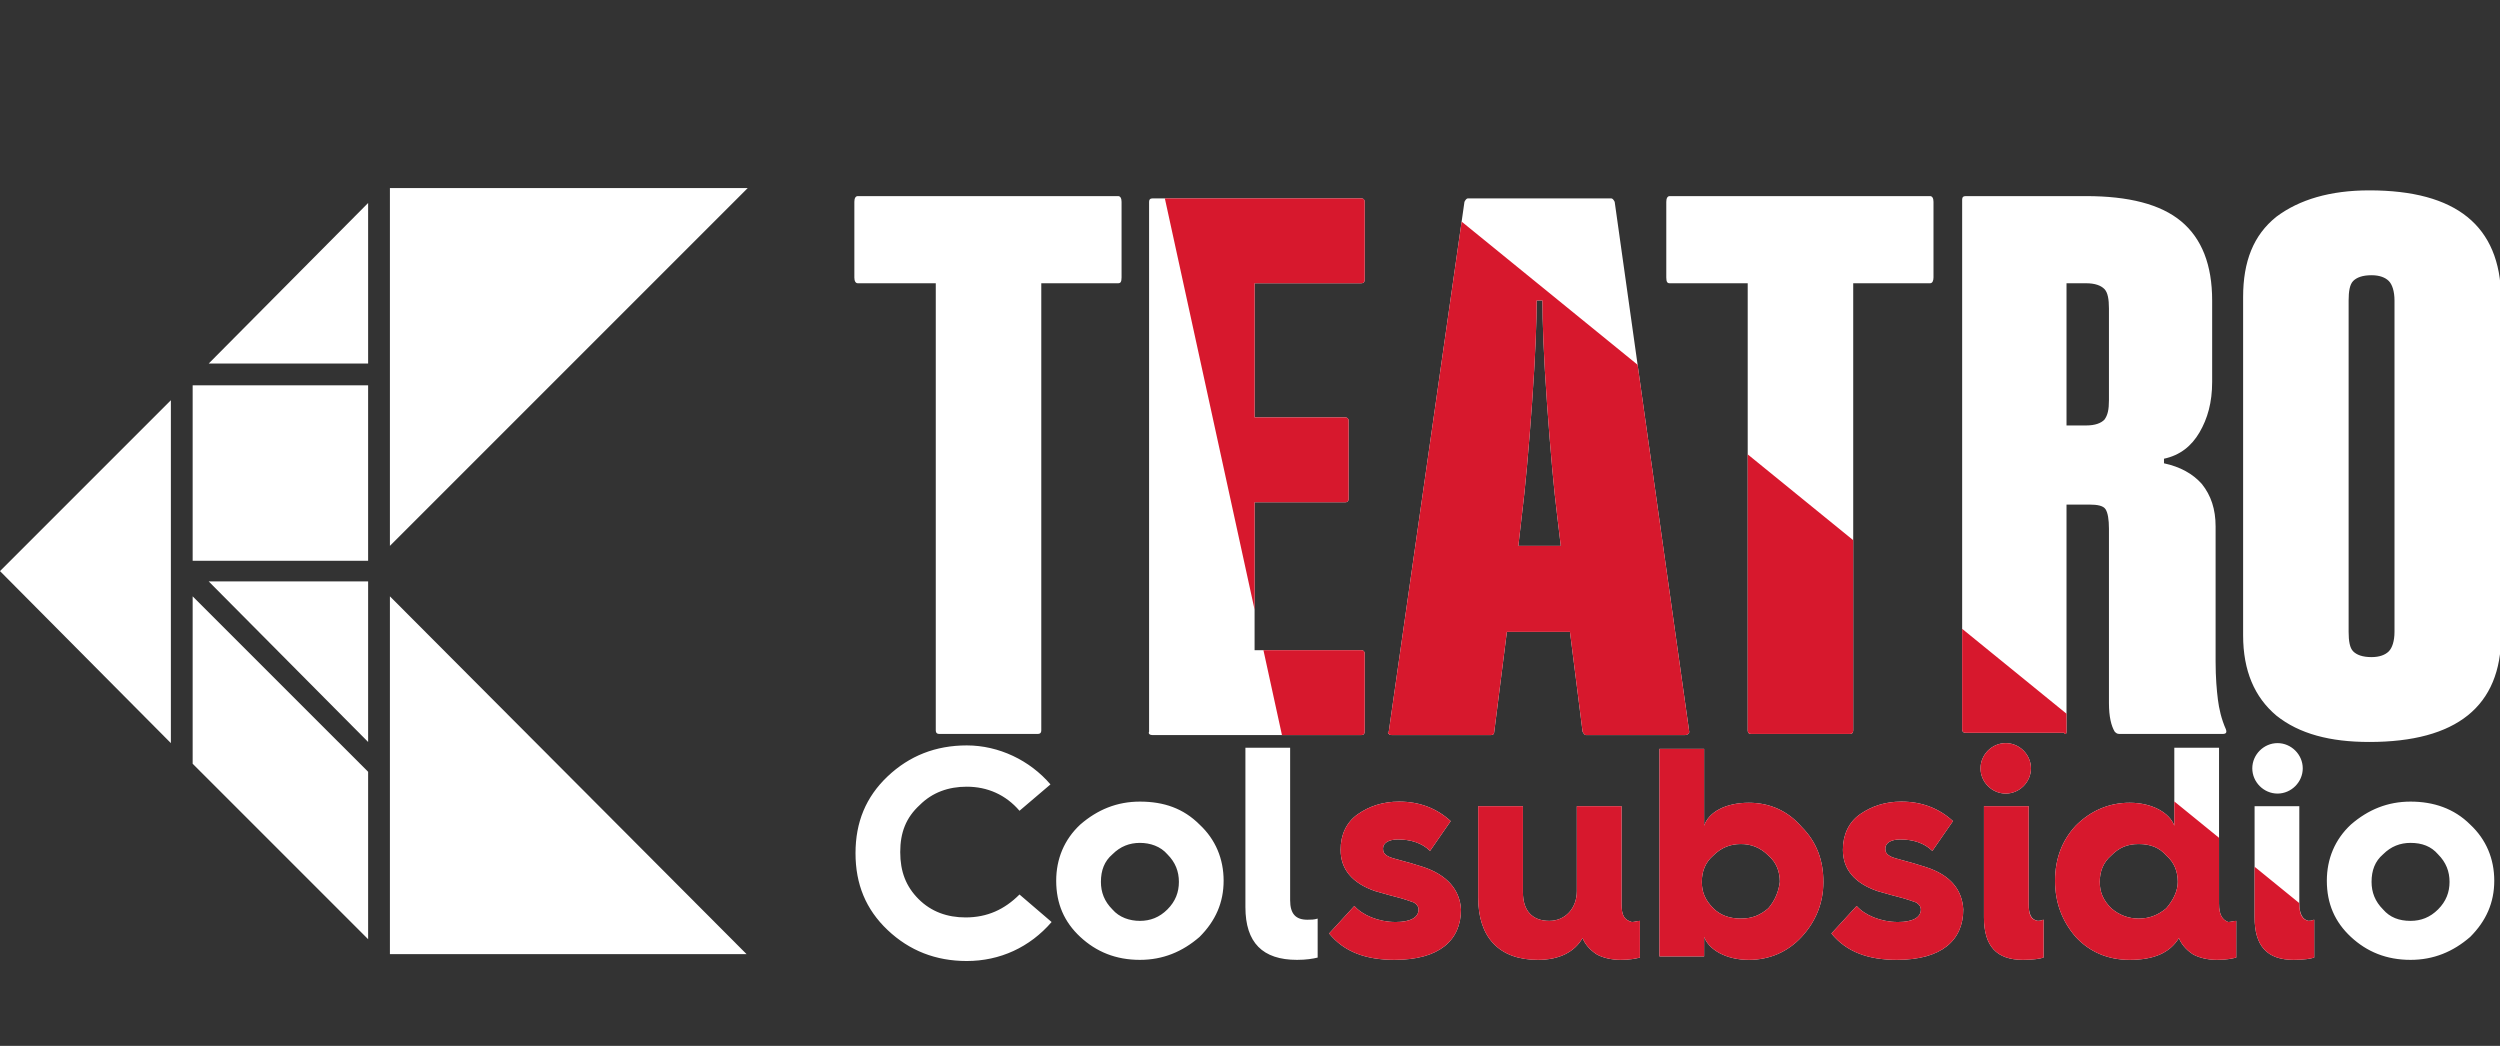
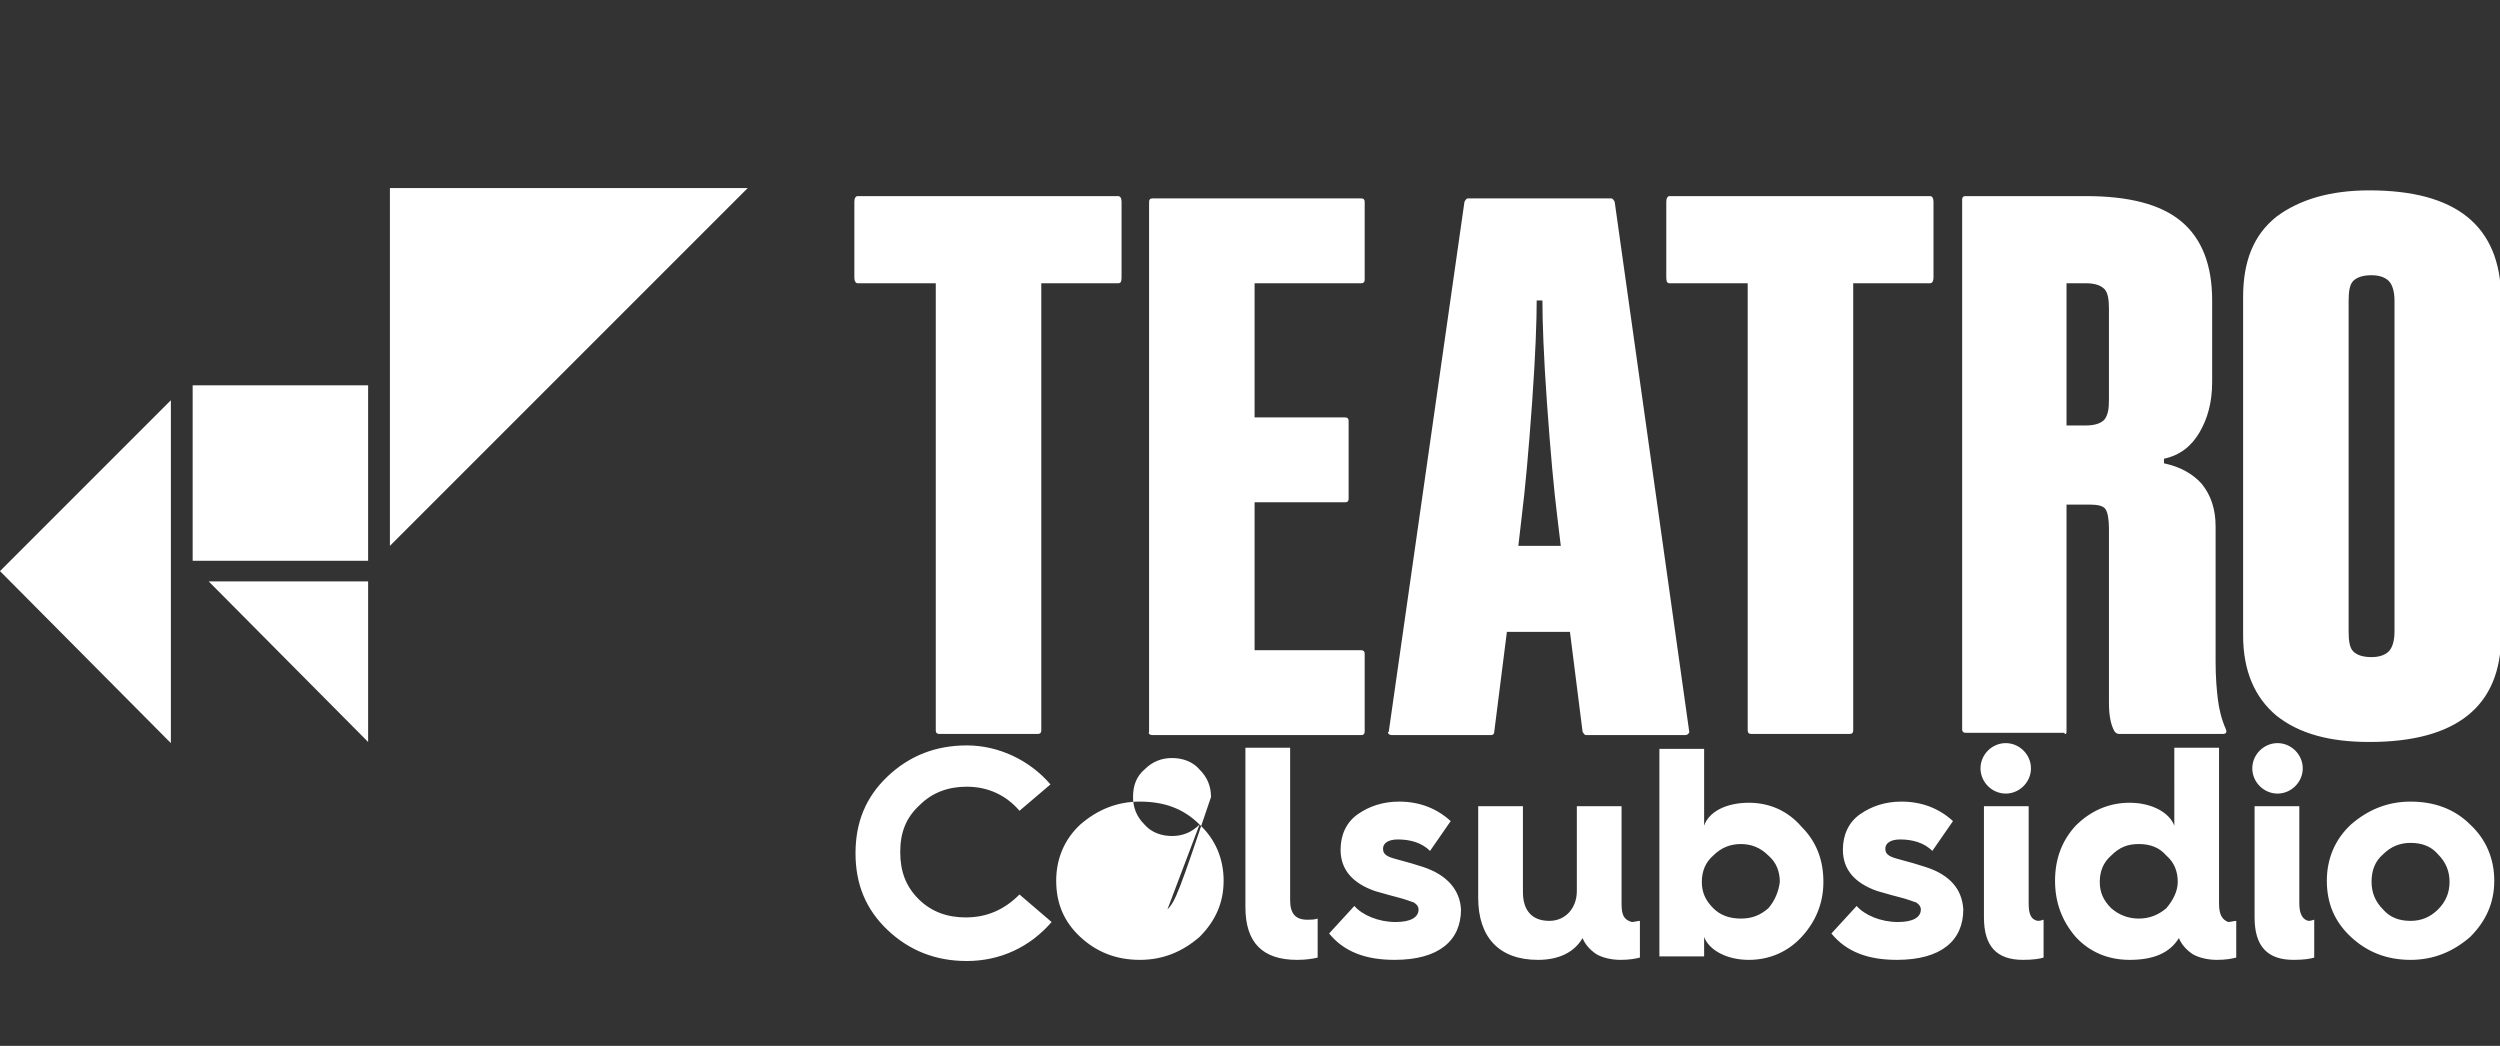
<svg xmlns="http://www.w3.org/2000/svg" xmlns:xlink="http://www.w3.org/1999/xlink" version="1.1" id="Capa_1" x="0px" y="0px" viewBox="0 0 218 91.2" style="enable-background:new 0 0 218 91.2;" xml:space="preserve">
  <rect x="0" y="0" width="218" height="91.2" fill="#333333" stroke="none" />
  <style type="text/css">
	.st0{fill:#FFFFFF;}
	.st1{clip-path:url(#SVGID_00000101795689703201140910000015780328606360055709_);fill:#D7182D;}
</style>
  <g>
-     <path class="st0" d="M100.5,64.1h18.2c0.2,0,0.3-0.1,0.3-0.3v-6.8c0-0.2-0.1-0.3-0.3-0.3h-9.3V43.8h7.9c0.2,0,0.3-0.1,0.3-0.3v-6.8   c0-0.2-0.1-0.3-0.3-0.3h-7.9V24.7h9.3c0.2,0,0.3-0.1,0.3-0.3v-6.8c0-0.2-0.1-0.3-0.3-0.3h-18.2c-0.2,0-0.3,0.1-0.3,0.3v46.2   C100.1,64,100.3,64.1,100.5,64.1z M121.1,64c0.1,0.1,0.2,0.1,0.3,0.1h8.6c0.2,0,0.3-0.1,0.3-0.3l1.1-8.7h5.5l1.1,8.7   c0.1,0.2,0.2,0.3,0.3,0.3h8.6c0.1,0,0.2,0,0.3-0.1c0.1-0.1,0.1-0.1,0.1-0.2l-6.5-46.2c-0.1-0.2-0.2-0.3-0.3-0.3H128   c-0.1,0-0.2,0.1-0.3,0.3l-6.6,46.2C121,63.9,121,63.9,121.1,64z M132.7,45c0.3-2.4,0.6-5.7,0.9-9.9c0.3-4.2,0.4-7.2,0.4-8.9h0.5   c0,1.8,0.1,4.8,0.4,9c0.3,4.2,0.6,7.5,0.9,9.9l0.3,2.5h-3.7L132.7,45z M145.6,24.7h6.8v39c0,0.2,0.1,0.3,0.3,0.3h8.6   c0.2,0,0.3-0.1,0.3-0.3v-39h6.7c0.2,0,0.3-0.2,0.3-0.5v-6.6c0-0.3-0.1-0.5-0.3-0.5h-22.7c-0.2,0-0.3,0.2-0.3,0.5v6.6   C145.3,24.6,145.4,24.7,145.6,24.7z M97.8,24.2v-6.6c0-0.3-0.1-0.5-0.3-0.5H74.8c-0.2,0-0.3,0.2-0.3,0.5v6.6c0,0.3,0.1,0.5,0.3,0.5   h6.8v39c0,0.2,0.1,0.3,0.3,0.3h8.6c0.2,0,0.3-0.1,0.3-0.3v-39h6.7C97.7,24.7,97.8,24.6,97.8,24.2z M206.6,16.6   c-3.4,0-6.1,0.8-8.1,2.3c-2,1.6-2.9,3.9-2.9,7v29.5c0,3.1,1,5.4,2.9,7c2,1.6,4.7,2.3,8.1,2.3c7.6,0,11.5-3.1,11.5-9.3V25.9   C218,19.7,214.2,16.6,206.6,16.6z M208.8,55.1c0,0.8-0.2,1.4-0.5,1.7c-0.3,0.3-0.8,0.5-1.5,0.5c-0.8,0-1.3-0.2-1.6-0.5   c-0.3-0.3-0.4-0.9-0.4-1.7V26.2c0-0.8,0.1-1.4,0.4-1.7c0.3-0.3,0.8-0.5,1.6-0.5c0.7,0,1.2,0.2,1.5,0.5c0.3,0.3,0.5,0.9,0.5,1.7   V55.1z M180.2,63.8V44h2c0.7,0,1.2,0.1,1.4,0.4c0.2,0.3,0.3,0.9,0.3,1.7v15.2c0,1.2,0.2,2,0.5,2.5c0.1,0.1,0.2,0.2,0.4,0.2h9   c0.3,0,0.4-0.1,0.3-0.4c-0.4-0.9-0.6-1.8-0.7-2.6c-0.1-0.8-0.2-1.9-0.2-3.3V45.9c0-1.5-0.4-2.7-1.2-3.7c-0.8-0.9-1.9-1.5-3.3-1.8   v-0.4c1.4-0.3,2.4-1.1,3.1-2.3c0.7-1.2,1.1-2.6,1.1-4.4v-7.1c0-3.1-0.9-5.4-2.7-6.9c-1.8-1.5-4.6-2.2-8.3-2.2h-10.5   c-0.2,0-0.3,0.1-0.3,0.3v46.2c0,0.2,0.1,0.3,0.3,0.3h8.6C180.1,64.1,180.2,64,180.2,63.8z M180.2,24.7h1.7c0.8,0,1.3,0.2,1.6,0.5   c0.3,0.3,0.4,0.9,0.4,1.7v8c0,0.8-0.1,1.3-0.4,1.7c-0.3,0.3-0.8,0.5-1.6,0.5h-1.7V24.7z M200.5,78.8v-8.5h-3.9v9.7   c0,2.5,1.1,3.7,3.4,3.7c0.9,0,1.5-0.1,1.8-0.2v-3.3c-0.1,0-0.2,0.1-0.5,0.1C200.8,80.2,200.5,79.7,200.5,78.8z M176.9,78.8v-8.5   H173v9.7c0,2.5,1.1,3.7,3.4,3.7c0.9,0,1.5-0.1,1.8-0.2v-3.3c-0.1,0-0.2,0.1-0.5,0.1C177.1,80.2,176.9,79.7,176.9,78.8z M84.2,80   c-1.6,0-3-0.5-4.1-1.6c-1.1-1.1-1.6-2.4-1.6-4.1s0.5-3,1.7-4.1c1.1-1.1,2.5-1.6,4.1-1.6c1.8,0,3.4,0.7,4.6,2.1l2.7-2.3   c-1.8-2.1-4.5-3.4-7.3-3.4c-2.7,0-5,0.9-6.9,2.7c-1.9,1.8-2.8,4-2.8,6.7c0,2.7,0.9,4.9,2.8,6.7c1.9,1.8,4.2,2.7,6.9,2.7   c2.9,0,5.5-1.2,7.4-3.4L88.9,78C87.6,79.3,86.1,80,84.2,80z M193.5,78.8V65.2h-3.9V72c-0.4-1.1-1.9-2-3.9-2c-1.8,0-3.4,0.7-4.7,2   c-1.2,1.3-1.8,2.9-1.8,4.8c0,1.9,0.6,3.5,1.8,4.9c1.2,1.3,2.8,2,4.7,2c2.1,0,3.5-0.6,4.3-1.9c0.2,0.5,0.6,1,1.2,1.4   c0.5,0.3,1.3,0.5,2.1,0.5c0.8,0,1.3-0.1,1.7-0.2v-3.2c-0.2,0-0.5,0.1-0.7,0.1C193.8,80.2,193.5,79.8,193.5,78.8z M188.9,79.2   c-0.7,0.6-1.5,0.9-2.4,0.9c-0.9,0-1.7-0.3-2.4-0.9c-0.7-0.7-1-1.4-1-2.3c0-0.9,0.3-1.7,1-2.3c0.7-0.7,1.4-1,2.4-1   c1,0,1.8,0.3,2.4,1c0.7,0.6,1,1.4,1,2.3C189.9,77.7,189.5,78.5,188.9,79.2z M198.6,69.2c1.2,0,2.2-1,2.2-2.2c0-1.2-1-2.2-2.2-2.2   c-1.2,0-2.2,1-2.2,2.2C196.4,68.2,197.4,69.2,198.6,69.2z M215.4,71.9c-1.4-1.4-3.2-2-5.2-2c-2,0-3.7,0.7-5.2,2   c-1.4,1.3-2.1,3-2.1,4.9c0,2,0.7,3.6,2.1,4.9c1.4,1.3,3.1,2,5.2,2c2,0,3.7-0.7,5.2-2c1.4-1.4,2.1-3,2.1-4.9   C217.5,74.9,216.8,73.2,215.4,71.9z M212.6,79.3c-0.7,0.7-1.5,1-2.4,1c-1,0-1.8-0.3-2.4-1c-0.7-0.7-1-1.5-1-2.4c0-1,0.3-1.8,1-2.4   c0.7-0.7,1.5-1,2.4-1c1,0,1.8,0.3,2.4,1c0.7,0.7,1,1.5,1,2.4C213.6,77.8,213.3,78.6,212.6,79.3z M124.1,75.6   c-1.5-0.5-2.6-0.7-3-0.9c-0.4-0.2-0.5-0.4-0.5-0.7c0-0.5,0.5-0.8,1.3-0.8c1.1,0,2.1,0.3,2.8,1l1.8-2.6c-1.2-1.1-2.7-1.7-4.5-1.7   c-1.4,0-2.6,0.4-3.6,1.1c-1,0.7-1.5,1.8-1.5,3.1c0,1.7,1,2.9,3,3.6c0.4,0.1,1,0.3,1.8,0.5c0.8,0.2,1.3,0.4,1.6,0.5   c0.3,0.2,0.4,0.4,0.4,0.6c0,0.7-0.7,1.1-2,1.1c-1.5,0-2.9-0.6-3.6-1.4l-2.2,2.4c1.3,1.6,3.2,2.3,5.7,2.3c3.9,0,5.8-1.7,5.8-4.4   C127.3,77.6,126.2,76.3,124.1,75.6z M167.9,75.6c-1.5-0.5-2.6-0.7-3-0.9c-0.4-0.2-0.5-0.4-0.5-0.7c0-0.5,0.5-0.8,1.3-0.8   c1.1,0,2.1,0.3,2.8,1l1.8-2.6c-1.2-1.1-2.7-1.7-4.5-1.7c-1.4,0-2.6,0.4-3.6,1.1c-1,0.7-1.5,1.8-1.5,3.1c0,1.7,1,2.9,3,3.6   c0.4,0.1,1,0.3,1.8,0.5c0.8,0.2,1.3,0.4,1.6,0.5c0.3,0.2,0.4,0.4,0.4,0.6c0,0.7-0.7,1.1-2,1.1c-1.5,0-2.9-0.6-3.6-1.4l-2.2,2.4   c1.3,1.6,3.2,2.3,5.7,2.3c3.9,0,5.8-1.7,5.8-4.4C171.1,77.6,170.1,76.3,167.9,75.6z M174.9,69.2c1.2,0,2.2-1,2.2-2.2   c0-1.2-1-2.2-2.2-2.2c-1.2,0-2.2,1-2.2,2.2C172.7,68.2,173.7,69.2,174.9,69.2z M152.5,70c-2,0-3.5,0.8-3.9,2v-6.7h-3.9v18.1h3.9   v-1.7c0.4,1.1,1.9,2,3.9,2c1.8,0,3.4-0.7,4.6-2c1.2-1.3,1.9-2.9,1.9-4.8c0-1.9-0.6-3.5-1.9-4.8C155.9,70.7,154.3,70,152.5,70z    M154.2,79.2c-0.7,0.6-1.4,0.9-2.4,0.9c-1,0-1.8-0.3-2.4-0.9c-0.7-0.7-1-1.4-1-2.3c0-0.9,0.3-1.7,1-2.3c0.7-0.7,1.5-1,2.4-1   c0.9,0,1.7,0.3,2.4,1c0.7,0.6,1,1.4,1,2.3C155.1,77.7,154.8,78.5,154.2,79.2z M141.4,78.8v-8.5h-3.9v7.4c0,1.5-1,2.6-2.4,2.6   c-1.5,0-2.3-0.9-2.3-2.5v-7.5h-3.9v8c0,3.4,1.8,5.4,5.2,5.4c1.9,0,3.2-0.7,3.9-1.9c0.2,0.5,0.6,1,1.2,1.4c0.5,0.3,1.3,0.5,2.1,0.5   c0.8,0,1.3-0.1,1.7-0.2v-3.2c-0.2,0-0.5,0.1-0.7,0.1C141.6,80.2,141.4,79.8,141.4,78.8z M112.5,78.5V65.2h-3.9v13.9   c0,3.1,1.5,4.6,4.5,4.6c0.8,0,1.4-0.1,1.8-0.2v-3.4c-0.3,0.1-0.6,0.1-0.9,0.1C113,80.2,112.5,79.7,112.5,78.5z M104.6,71.9   c-1.4-1.4-3.1-2-5.2-2c-2,0-3.7,0.7-5.2,2c-1.4,1.3-2.1,3-2.1,4.9c0,2,0.7,3.6,2.1,4.9c1.4,1.3,3.1,2,5.2,2c2,0,3.7-0.7,5.2-2   c1.4-1.4,2.1-3,2.1-4.9C106.7,74.9,106,73.2,104.6,71.9z M101.8,79.3c-0.7,0.7-1.5,1-2.4,1s-1.8-0.3-2.4-1c-0.7-0.7-1-1.5-1-2.4   c0-1,0.3-1.8,1-2.4c0.7-0.7,1.5-1,2.4-1s1.8,0.3,2.4,1c0.7,0.7,1,1.5,1,2.4C102.8,77.8,102.5,78.6,101.8,79.3z" />
+     <path class="st0" d="M100.5,64.1h18.2c0.2,0,0.3-0.1,0.3-0.3v-6.8c0-0.2-0.1-0.3-0.3-0.3h-9.3V43.8h7.9c0.2,0,0.3-0.1,0.3-0.3v-6.8   c0-0.2-0.1-0.3-0.3-0.3h-7.9V24.7h9.3c0.2,0,0.3-0.1,0.3-0.3v-6.8c0-0.2-0.1-0.3-0.3-0.3h-18.2c-0.2,0-0.3,0.1-0.3,0.3v46.2   C100.1,64,100.3,64.1,100.5,64.1z M121.1,64c0.1,0.1,0.2,0.1,0.3,0.1h8.6c0.2,0,0.3-0.1,0.3-0.3l1.1-8.7h5.5l1.1,8.7   c0.1,0.2,0.2,0.3,0.3,0.3h8.6c0.1,0,0.2,0,0.3-0.1c0.1-0.1,0.1-0.1,0.1-0.2l-6.5-46.2c-0.1-0.2-0.2-0.3-0.3-0.3H128   c-0.1,0-0.2,0.1-0.3,0.3l-6.6,46.2C121,63.9,121,63.9,121.1,64z M132.7,45c0.3-2.4,0.6-5.7,0.9-9.9c0.3-4.2,0.4-7.2,0.4-8.9h0.5   c0,1.8,0.1,4.8,0.4,9c0.3,4.2,0.6,7.5,0.9,9.9l0.3,2.5h-3.7L132.7,45z M145.6,24.7h6.8v39c0,0.2,0.1,0.3,0.3,0.3h8.6   c0.2,0,0.3-0.1,0.3-0.3v-39h6.7c0.2,0,0.3-0.2,0.3-0.5v-6.6c0-0.3-0.1-0.5-0.3-0.5h-22.7c-0.2,0-0.3,0.2-0.3,0.5v6.6   C145.3,24.6,145.4,24.7,145.6,24.7z M97.8,24.2v-6.6c0-0.3-0.1-0.5-0.3-0.5H74.8c-0.2,0-0.3,0.2-0.3,0.5v6.6c0,0.3,0.1,0.5,0.3,0.5   h6.8v39c0,0.2,0.1,0.3,0.3,0.3h8.6c0.2,0,0.3-0.1,0.3-0.3v-39h6.7C97.7,24.7,97.8,24.6,97.8,24.2z M206.6,16.6   c-3.4,0-6.1,0.8-8.1,2.3c-2,1.6-2.9,3.9-2.9,7v29.5c0,3.1,1,5.4,2.9,7c2,1.6,4.7,2.3,8.1,2.3c7.6,0,11.5-3.1,11.5-9.3V25.9   C218,19.7,214.2,16.6,206.6,16.6z M208.8,55.1c0,0.8-0.2,1.4-0.5,1.7c-0.3,0.3-0.8,0.5-1.5,0.5c-0.8,0-1.3-0.2-1.6-0.5   c-0.3-0.3-0.4-0.9-0.4-1.7V26.2c0-0.8,0.1-1.4,0.4-1.7c0.3-0.3,0.8-0.5,1.6-0.5c0.7,0,1.2,0.2,1.5,0.5c0.3,0.3,0.5,0.9,0.5,1.7   V55.1z M180.2,63.8V44h2c0.7,0,1.2,0.1,1.4,0.4c0.2,0.3,0.3,0.9,0.3,1.7v15.2c0,1.2,0.2,2,0.5,2.5c0.1,0.1,0.2,0.2,0.4,0.2h9   c0.3,0,0.4-0.1,0.3-0.4c-0.4-0.9-0.6-1.8-0.7-2.6c-0.1-0.8-0.2-1.9-0.2-3.3V45.9c0-1.5-0.4-2.7-1.2-3.7c-0.8-0.9-1.9-1.5-3.3-1.8   v-0.4c1.4-0.3,2.4-1.1,3.1-2.3c0.7-1.2,1.1-2.6,1.1-4.4v-7.1c0-3.1-0.9-5.4-2.7-6.9c-1.8-1.5-4.6-2.2-8.3-2.2h-10.5   c-0.2,0-0.3,0.1-0.3,0.3v46.2c0,0.2,0.1,0.3,0.3,0.3h8.6C180.1,64.1,180.2,64,180.2,63.8z M180.2,24.7h1.7c0.8,0,1.3,0.2,1.6,0.5   c0.3,0.3,0.4,0.9,0.4,1.7v8c0,0.8-0.1,1.3-0.4,1.7c-0.3,0.3-0.8,0.5-1.6,0.5h-1.7V24.7z M200.5,78.8v-8.5h-3.9v9.7   c0,2.5,1.1,3.7,3.4,3.7c0.9,0,1.5-0.1,1.8-0.2v-3.3c-0.1,0-0.2,0.1-0.5,0.1C200.8,80.2,200.5,79.7,200.5,78.8z M176.9,78.8v-8.5   H173v9.7c0,2.5,1.1,3.7,3.4,3.7c0.9,0,1.5-0.1,1.8-0.2v-3.3c-0.1,0-0.2,0.1-0.5,0.1C177.1,80.2,176.9,79.7,176.9,78.8z M84.2,80   c-1.6,0-3-0.5-4.1-1.6c-1.1-1.1-1.6-2.4-1.6-4.1s0.5-3,1.7-4.1c1.1-1.1,2.5-1.6,4.1-1.6c1.8,0,3.4,0.7,4.6,2.1l2.7-2.3   c-1.8-2.1-4.5-3.4-7.3-3.4c-2.7,0-5,0.9-6.9,2.7c-1.9,1.8-2.8,4-2.8,6.7c0,2.7,0.9,4.9,2.8,6.7c1.9,1.8,4.2,2.7,6.9,2.7   c2.9,0,5.5-1.2,7.4-3.4L88.9,78C87.6,79.3,86.1,80,84.2,80z M193.5,78.8V65.2h-3.9V72c-0.4-1.1-1.9-2-3.9-2c-1.8,0-3.4,0.7-4.7,2   c-1.2,1.3-1.8,2.9-1.8,4.8c0,1.9,0.6,3.5,1.8,4.9c1.2,1.3,2.8,2,4.7,2c2.1,0,3.5-0.6,4.3-1.9c0.2,0.5,0.6,1,1.2,1.4   c0.5,0.3,1.3,0.5,2.1,0.5c0.8,0,1.3-0.1,1.7-0.2v-3.2c-0.2,0-0.5,0.1-0.7,0.1C193.8,80.2,193.5,79.8,193.5,78.8z M188.9,79.2   c-0.7,0.6-1.5,0.9-2.4,0.9c-0.9,0-1.7-0.3-2.4-0.9c-0.7-0.7-1-1.4-1-2.3c0-0.9,0.3-1.7,1-2.3c0.7-0.7,1.4-1,2.4-1   c1,0,1.8,0.3,2.4,1c0.7,0.6,1,1.4,1,2.3C189.9,77.7,189.5,78.5,188.9,79.2z M198.6,69.2c1.2,0,2.2-1,2.2-2.2c0-1.2-1-2.2-2.2-2.2   c-1.2,0-2.2,1-2.2,2.2C196.4,68.2,197.4,69.2,198.6,69.2z M215.4,71.9c-1.4-1.4-3.2-2-5.2-2c-2,0-3.7,0.7-5.2,2   c-1.4,1.3-2.1,3-2.1,4.9c0,2,0.7,3.6,2.1,4.9c1.4,1.3,3.1,2,5.2,2c2,0,3.7-0.7,5.2-2c1.4-1.4,2.1-3,2.1-4.9   C217.5,74.9,216.8,73.2,215.4,71.9z M212.6,79.3c-0.7,0.7-1.5,1-2.4,1c-1,0-1.8-0.3-2.4-1c-0.7-0.7-1-1.5-1-2.4c0-1,0.3-1.8,1-2.4   c0.7-0.7,1.5-1,2.4-1c1,0,1.8,0.3,2.4,1c0.7,0.7,1,1.5,1,2.4C213.6,77.8,213.3,78.6,212.6,79.3z M124.1,75.6   c-1.5-0.5-2.6-0.7-3-0.9c-0.4-0.2-0.5-0.4-0.5-0.7c0-0.5,0.5-0.8,1.3-0.8c1.1,0,2.1,0.3,2.8,1l1.8-2.6c-1.2-1.1-2.7-1.7-4.5-1.7   c-1.4,0-2.6,0.4-3.6,1.1c-1,0.7-1.5,1.8-1.5,3.1c0,1.7,1,2.9,3,3.6c0.4,0.1,1,0.3,1.8,0.5c0.8,0.2,1.3,0.4,1.6,0.5   c0.3,0.2,0.4,0.4,0.4,0.6c0,0.7-0.7,1.1-2,1.1c-1.5,0-2.9-0.6-3.6-1.4l-2.2,2.4c1.3,1.6,3.2,2.3,5.7,2.3c3.9,0,5.8-1.7,5.8-4.4   C127.3,77.6,126.2,76.3,124.1,75.6z M167.9,75.6c-1.5-0.5-2.6-0.7-3-0.9c-0.4-0.2-0.5-0.4-0.5-0.7c0-0.5,0.5-0.8,1.3-0.8   c1.1,0,2.1,0.3,2.8,1l1.8-2.6c-1.2-1.1-2.7-1.7-4.5-1.7c-1.4,0-2.6,0.4-3.6,1.1c-1,0.7-1.5,1.8-1.5,3.1c0,1.7,1,2.9,3,3.6   c0.4,0.1,1,0.3,1.8,0.5c0.8,0.2,1.3,0.4,1.6,0.5c0.3,0.2,0.4,0.4,0.4,0.6c0,0.7-0.7,1.1-2,1.1c-1.5,0-2.9-0.6-3.6-1.4l-2.2,2.4   c1.3,1.6,3.2,2.3,5.7,2.3c3.9,0,5.8-1.7,5.8-4.4C171.1,77.6,170.1,76.3,167.9,75.6z M174.9,69.2c1.2,0,2.2-1,2.2-2.2   c0-1.2-1-2.2-2.2-2.2c-1.2,0-2.2,1-2.2,2.2C172.7,68.2,173.7,69.2,174.9,69.2z M152.5,70c-2,0-3.5,0.8-3.9,2v-6.7h-3.9v18.1h3.9   v-1.7c0.4,1.1,1.9,2,3.9,2c1.8,0,3.4-0.7,4.6-2c1.2-1.3,1.9-2.9,1.9-4.8c0-1.9-0.6-3.5-1.9-4.8C155.9,70.7,154.3,70,152.5,70z    M154.2,79.2c-0.7,0.6-1.4,0.9-2.4,0.9c-1,0-1.8-0.3-2.4-0.9c-0.7-0.7-1-1.4-1-2.3c0-0.9,0.3-1.7,1-2.3c0.7-0.7,1.5-1,2.4-1   c0.9,0,1.7,0.3,2.4,1c0.7,0.6,1,1.4,1,2.3C155.1,77.7,154.8,78.5,154.2,79.2z M141.4,78.8v-8.5h-3.9v7.4c0,1.5-1,2.6-2.4,2.6   c-1.5,0-2.3-0.9-2.3-2.5v-7.5h-3.9v8c0,3.4,1.8,5.4,5.2,5.4c1.9,0,3.2-0.7,3.9-1.9c0.2,0.5,0.6,1,1.2,1.4c0.5,0.3,1.3,0.5,2.1,0.5   c0.8,0,1.3-0.1,1.7-0.2v-3.2c-0.2,0-0.5,0.1-0.7,0.1C141.6,80.2,141.4,79.8,141.4,78.8z M112.5,78.5V65.2h-3.9v13.9   c0,3.1,1.5,4.6,4.5,4.6c0.8,0,1.4-0.1,1.8-0.2v-3.4c-0.3,0.1-0.6,0.1-0.9,0.1C113,80.2,112.5,79.7,112.5,78.5z M104.6,71.9   c-1.4-1.4-3.1-2-5.2-2c-2,0-3.7,0.7-5.2,2c-1.4,1.3-2.1,3-2.1,4.9c0,2,0.7,3.6,2.1,4.9c1.4,1.3,3.1,2,5.2,2c2,0,3.7-0.7,5.2-2   c1.4-1.4,2.1-3,2.1-4.9C106.7,74.9,106,73.2,104.6,71.9z c-0.7,0.7-1.5,1-2.4,1s-1.8-0.3-2.4-1c-0.7-0.7-1-1.5-1-2.4   c0-1,0.3-1.8,1-2.4c0.7-0.7,1.5-1,2.4-1s1.8,0.3,2.4,1c0.7,0.7,1,1.5,1,2.4C102.8,77.8,102.5,78.6,101.8,79.3z" />
    <g>
      <polygon class="st0" points="0,49.8 14.9,34.9 14.9,64.8   " />
-       <polygon class="st0" points="32.1,67.3 32.1,81.9 16.8,66.6 16.8,52   " />
-       <polygon class="st0" points="18.2,31.7 32.1,17.7 32.1,31.7   " />
      <rect x="16.8" y="33.6" class="st0" width="15.3" height="15.3" />
      <polygon class="st0" points="18.2,50.7 32.1,50.7 32.1,64.7   " />
      <polygon class="st0" points="65.2,16.4 34,47.6 34,16.4   " />
-       <polygon class="st0" points="34,83.2 34,52 65.1,83.2   " />
    </g>
    <g>
      <defs>
        <polygon id="SVGID_1_" points="103.7,0 215.8,91.2 117.7,91.2 97.8,0    " />
      </defs>
      <clipPath id="SVGID_00000026856165913645412730000007710108138559552132_">
        <use xlink:href="#SVGID_1_" style="overflow:visible;" />
      </clipPath>
-       <path style="clip-path:url(#SVGID_00000026856165913645412730000007710108138559552132_);fill:#D7182D;" d="M100.5,64.1h18.2    c0.2,0,0.3-0.1,0.3-0.3v-6.8c0-0.2-0.1-0.3-0.3-0.3h-9.3V43.8h7.9c0.2,0,0.3-0.1,0.3-0.3v-6.8c0-0.2-0.1-0.3-0.3-0.3h-7.9V24.7    h9.3c0.2,0,0.3-0.1,0.3-0.3v-6.8c0-0.2-0.1-0.3-0.3-0.3h-18.2c-0.2,0-0.3,0.1-0.3,0.3v46.2C100.1,64,100.3,64.1,100.5,64.1z     M121.1,64c0.1,0.1,0.2,0.1,0.3,0.1h8.6c0.2,0,0.3-0.1,0.3-0.3l1.1-8.7h5.5l1.1,8.7c0.1,0.2,0.2,0.3,0.3,0.3h8.6    c0.1,0,0.2,0,0.3-0.1c0.1-0.1,0.1-0.1,0.1-0.2l-6.5-46.2c-0.1-0.2-0.2-0.3-0.3-0.3H128c-0.1,0-0.2,0.1-0.3,0.3l-6.6,46.2    C121,63.9,121,63.9,121.1,64z M132.7,45c0.3-2.4,0.6-5.7,0.9-9.9c0.3-4.2,0.4-7.2,0.4-8.9h0.5c0,1.8,0.1,4.8,0.4,9    c0.3,4.2,0.6,7.5,0.9,9.9l0.3,2.5h-3.7L132.7,45z M145.6,24.7h6.8v39c0,0.2,0.1,0.3,0.3,0.3h8.6c0.2,0,0.3-0.1,0.3-0.3v-39h6.7    c0.2,0,0.3-0.2,0.3-0.5v-6.6c0-0.3-0.1-0.5-0.3-0.5h-22.7c-0.2,0-0.3,0.2-0.3,0.5v6.6C145.3,24.6,145.4,24.7,145.6,24.7z     M97.8,24.2v-6.6c0-0.3-0.1-0.5-0.3-0.5H74.8c-0.2,0-0.3,0.2-0.3,0.5v6.6c0,0.3,0.1,0.5,0.3,0.5h6.8v39c0,0.2,0.1,0.3,0.3,0.3h8.6    c0.2,0,0.3-0.1,0.3-0.3v-39h6.7C97.7,24.7,97.8,24.6,97.8,24.2z M206.6,16.6c-3.4,0-6.1,0.8-8.1,2.3c-2,1.6-2.9,3.9-2.9,7v29.5    c0,3.1,1,5.4,2.9,7c2,1.6,4.7,2.3,8.1,2.3c7.6,0,11.5-3.1,11.5-9.3V25.9C218,19.7,214.2,16.6,206.6,16.6z M208.8,55.1    c0,0.8-0.2,1.4-0.5,1.7c-0.3,0.3-0.8,0.5-1.5,0.5c-0.8,0-1.3-0.2-1.6-0.5c-0.3-0.3-0.4-0.9-0.4-1.7V26.2c0-0.8,0.1-1.4,0.4-1.7    c0.3-0.3,0.8-0.5,1.6-0.5c0.7,0,1.2,0.2,1.5,0.5c0.3,0.3,0.5,0.9,0.5,1.7V55.1z M180.2,63.8V44h2c0.7,0,1.2,0.1,1.4,0.4    c0.2,0.3,0.3,0.9,0.3,1.7v15.2c0,1.2,0.2,2,0.5,2.5c0.1,0.1,0.2,0.2,0.4,0.2h9c0.3,0,0.4-0.1,0.3-0.4c-0.4-0.9-0.6-1.8-0.7-2.6    c-0.1-0.8-0.2-1.9-0.2-3.3V45.9c0-1.5-0.4-2.7-1.2-3.7c-0.8-0.9-1.9-1.5-3.3-1.8v-0.4c1.4-0.3,2.4-1.1,3.1-2.3    c0.7-1.2,1.1-2.6,1.1-4.4v-7.1c0-3.1-0.9-5.4-2.7-6.9c-1.8-1.5-4.6-2.2-8.3-2.2h-10.5c-0.2,0-0.3,0.1-0.3,0.3v46.2    c0,0.2,0.1,0.3,0.3,0.3h8.6C180.1,64.1,180.2,64,180.2,63.8z M180.2,24.7h1.7c0.8,0,1.3,0.2,1.6,0.5c0.3,0.3,0.4,0.9,0.4,1.7v8    c0,0.8-0.1,1.3-0.4,1.7c-0.3,0.3-0.8,0.5-1.6,0.5h-1.7V24.7z M200.5,78.8v-8.5h-3.9v9.7c0,2.5,1.1,3.7,3.4,3.7    c0.9,0,1.5-0.1,1.8-0.2v-3.3c-0.1,0-0.2,0.1-0.5,0.1C200.8,80.2,200.5,79.8,200.5,78.8z M176.9,78.8v-8.5H173v9.7    c0,2.5,1.1,3.7,3.4,3.7c0.9,0,1.5-0.1,1.8-0.2v-3.3c-0.1,0-0.2,0.1-0.5,0.1C177.1,80.2,176.9,79.8,176.9,78.8z M84.2,80    c-1.6,0-3-0.5-4.1-1.6c-1.1-1.1-1.6-2.4-1.6-4.1c0-1.6,0.5-3,1.7-4.1c1.1-1.1,2.5-1.6,4.1-1.6c1.8,0,3.4,0.7,4.6,2.1l2.7-2.3    c-1.8-2.1-4.5-3.4-7.3-3.4c-2.7,0-5,0.9-6.9,2.7c-1.9,1.8-2.8,4-2.8,6.7c0,2.7,0.9,4.9,2.8,6.7c1.9,1.8,4.2,2.7,6.9,2.7    c2.9,0,5.5-1.2,7.4-3.4L88.9,78C87.6,79.3,86.1,80,84.2,80z M193.5,78.8V65.3h-3.9V72c-0.4-1.1-1.9-2-3.9-2c-1.8,0-3.4,0.7-4.7,2    c-1.2,1.3-1.8,2.9-1.8,4.8c0,1.9,0.6,3.5,1.8,4.9c1.2,1.3,2.8,2,4.7,2c2.1,0,3.5-0.6,4.3-1.9c0.2,0.5,0.6,1,1.2,1.4    c0.5,0.3,1.3,0.5,2.1,0.5c0.8,0,1.3-0.1,1.7-0.2v-3.2c-0.2,0-0.5,0.1-0.7,0.1C193.8,80.2,193.5,79.8,193.5,78.8z M188.9,79.2    c-0.7,0.6-1.5,0.9-2.4,0.9c-0.9,0-1.7-0.3-2.4-0.9c-0.7-0.7-1-1.4-1-2.3c0-0.9,0.3-1.7,1-2.3c0.7-0.7,1.4-1,2.4-1    c1,0,1.8,0.3,2.4,1c0.7,0.6,1,1.4,1,2.3C189.9,77.7,189.5,78.5,188.9,79.2z M198.6,69.2c1.2,0,2.2-1,2.2-2.2c0-1.2-1-2.2-2.2-2.2    c-1.2,0-2.2,1-2.2,2.2C196.4,68.2,197.4,69.2,198.6,69.2z M215.4,71.9c-1.4-1.4-3.2-2-5.2-2c-2,0-3.7,0.7-5.2,2    c-1.4,1.3-2.1,3-2.1,4.9c0,2,0.7,3.6,2.1,4.9c1.4,1.3,3.1,2,5.2,2c2,0,3.7-0.7,5.2-2c1.4-1.4,2.1-3,2.1-4.9    C217.5,74.9,216.8,73.2,215.4,71.9z M212.6,79.3c-0.7,0.7-1.5,1-2.4,1c-1,0-1.8-0.3-2.4-1c-0.7-0.7-1-1.5-1-2.4c0-1,0.3-1.8,1-2.4    c0.7-0.7,1.5-1,2.4-1c1,0,1.8,0.3,2.4,1c0.7,0.7,1,1.5,1,2.4C213.6,77.8,213.3,78.6,212.6,79.3z M124.1,75.6    c-1.5-0.5-2.6-0.7-3-0.9c-0.4-0.2-0.5-0.4-0.5-0.7c0-0.5,0.5-0.8,1.3-0.8c1.1,0,2.1,0.3,2.8,1l1.8-2.6c-1.2-1.1-2.7-1.7-4.5-1.7    c-1.4,0-2.6,0.4-3.6,1.1c-1,0.7-1.5,1.8-1.5,3.1c0,1.7,1,2.9,3,3.6c0.4,0.1,1,0.3,1.8,0.5c0.8,0.2,1.3,0.4,1.6,0.5    c0.3,0.2,0.4,0.4,0.4,0.6c0,0.7-0.7,1.1-2,1.1c-1.5,0-2.9-0.6-3.6-1.4l-2.2,2.4c1.3,1.6,3.2,2.3,5.7,2.3c3.9,0,5.8-1.7,5.8-4.4    C127.3,77.6,126.2,76.3,124.1,75.6z M167.9,75.6c-1.5-0.5-2.6-0.7-3-0.9c-0.4-0.2-0.5-0.4-0.5-0.7c0-0.5,0.5-0.8,1.3-0.8    c1.1,0,2.1,0.3,2.8,1l1.8-2.6c-1.2-1.1-2.7-1.7-4.5-1.7c-1.4,0-2.6,0.4-3.6,1.1c-1,0.7-1.5,1.8-1.5,3.1c0,1.7,1,2.9,3,3.6    c0.4,0.1,1,0.3,1.8,0.5c0.8,0.2,1.3,0.4,1.6,0.5c0.3,0.2,0.4,0.4,0.4,0.6c0,0.7-0.7,1.1-2,1.1c-1.5,0-2.9-0.6-3.6-1.4l-2.2,2.4    c1.3,1.6,3.2,2.3,5.7,2.3c3.9,0,5.8-1.7,5.8-4.4C171.1,77.6,170.1,76.3,167.9,75.6z M174.9,69.2c1.2,0,2.2-1,2.2-2.2    c0-1.2-1-2.2-2.2-2.2c-1.2,0-2.2,1-2.2,2.2C172.7,68.2,173.7,69.2,174.9,69.2z M152.5,70c-2,0-3.5,0.8-3.9,2v-6.7h-3.9v18.1h3.9    v-1.7c0.4,1.1,1.9,2,3.9,2c1.8,0,3.4-0.7,4.6-2c1.2-1.3,1.9-2.9,1.9-4.8c0-1.9-0.6-3.5-1.9-4.8C155.9,70.7,154.3,70,152.5,70z     M154.2,79.2c-0.7,0.6-1.4,0.9-2.4,0.9c-1,0-1.8-0.3-2.4-0.9c-0.7-0.7-1-1.4-1-2.3c0-0.9,0.3-1.7,1-2.3c0.7-0.7,1.5-1,2.4-1    c0.9,0,1.7,0.3,2.4,1c0.7,0.6,1,1.4,1,2.3C155.1,77.7,154.8,78.5,154.2,79.2z M141.4,78.8v-8.5h-3.9v7.4c0,1.5-1,2.6-2.4,2.6    c-1.5,0-2.3-0.9-2.3-2.5v-7.5h-3.9v8c0,3.4,1.8,5.4,5.2,5.4c1.9,0,3.2-0.7,3.9-1.9c0.2,0.5,0.6,1,1.2,1.4c0.5,0.3,1.3,0.5,2.1,0.5    c0.8,0,1.3-0.1,1.7-0.2v-3.2c-0.2,0-0.5,0.1-0.7,0.1C141.6,80.2,141.4,79.8,141.4,78.8z M104.6,71.9c-1.4-1.4-3.1-2-5.2-2    c-2,0-3.7,0.7-5.2,2c-1.4,1.3-2.1,3-2.1,4.9c0,2,0.7,3.6,2.1,4.9c1.4,1.3,3.1,2,5.2,2c2,0,3.7-0.7,5.2-2c1.4-1.4,2.1-3,2.1-4.9    C106.7,74.9,106,73.2,104.6,71.9z M101.8,79.3c-0.7,0.7-1.5,1-2.4,1s-1.8-0.3-2.4-1c-0.7-0.7-1-1.5-1-2.4c0-1,0.3-1.8,1-2.4    c0.7-0.7,1.5-1,2.4-1s1.8,0.3,2.4,1c0.7,0.7,1,1.5,1,2.4C102.8,77.8,102.5,78.6,101.8,79.3z" />
    </g>
  </g>
</svg>